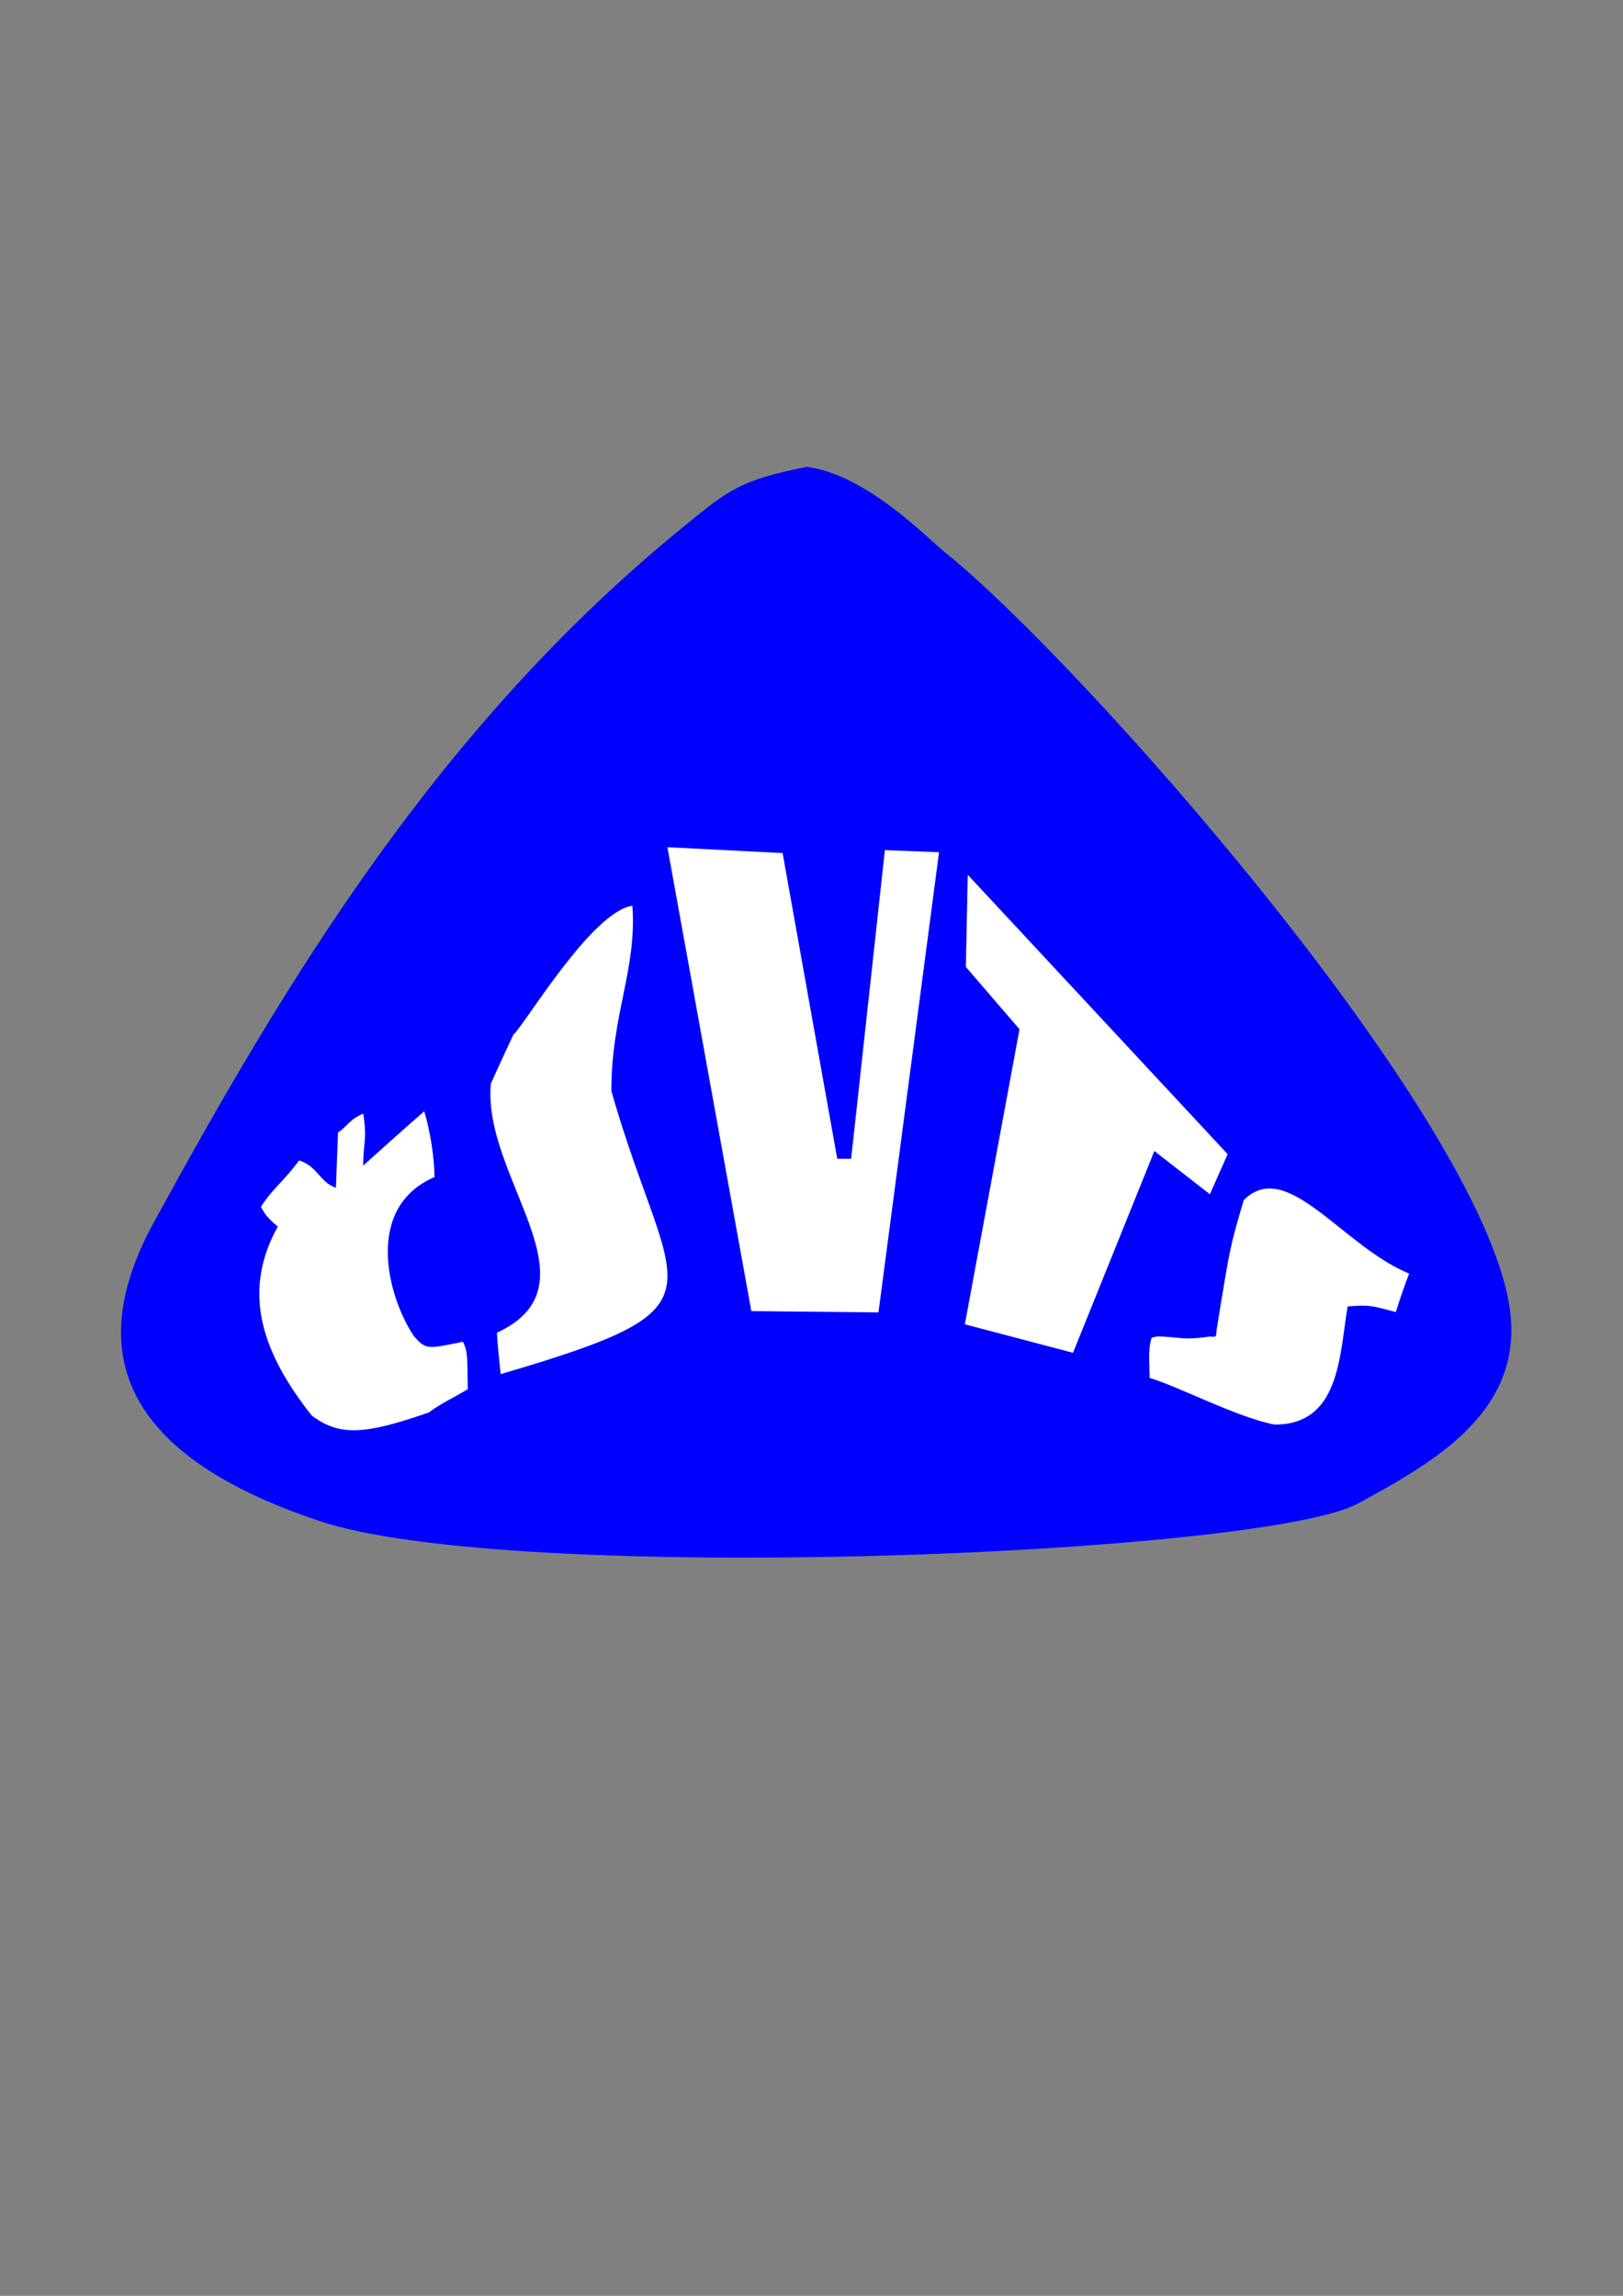
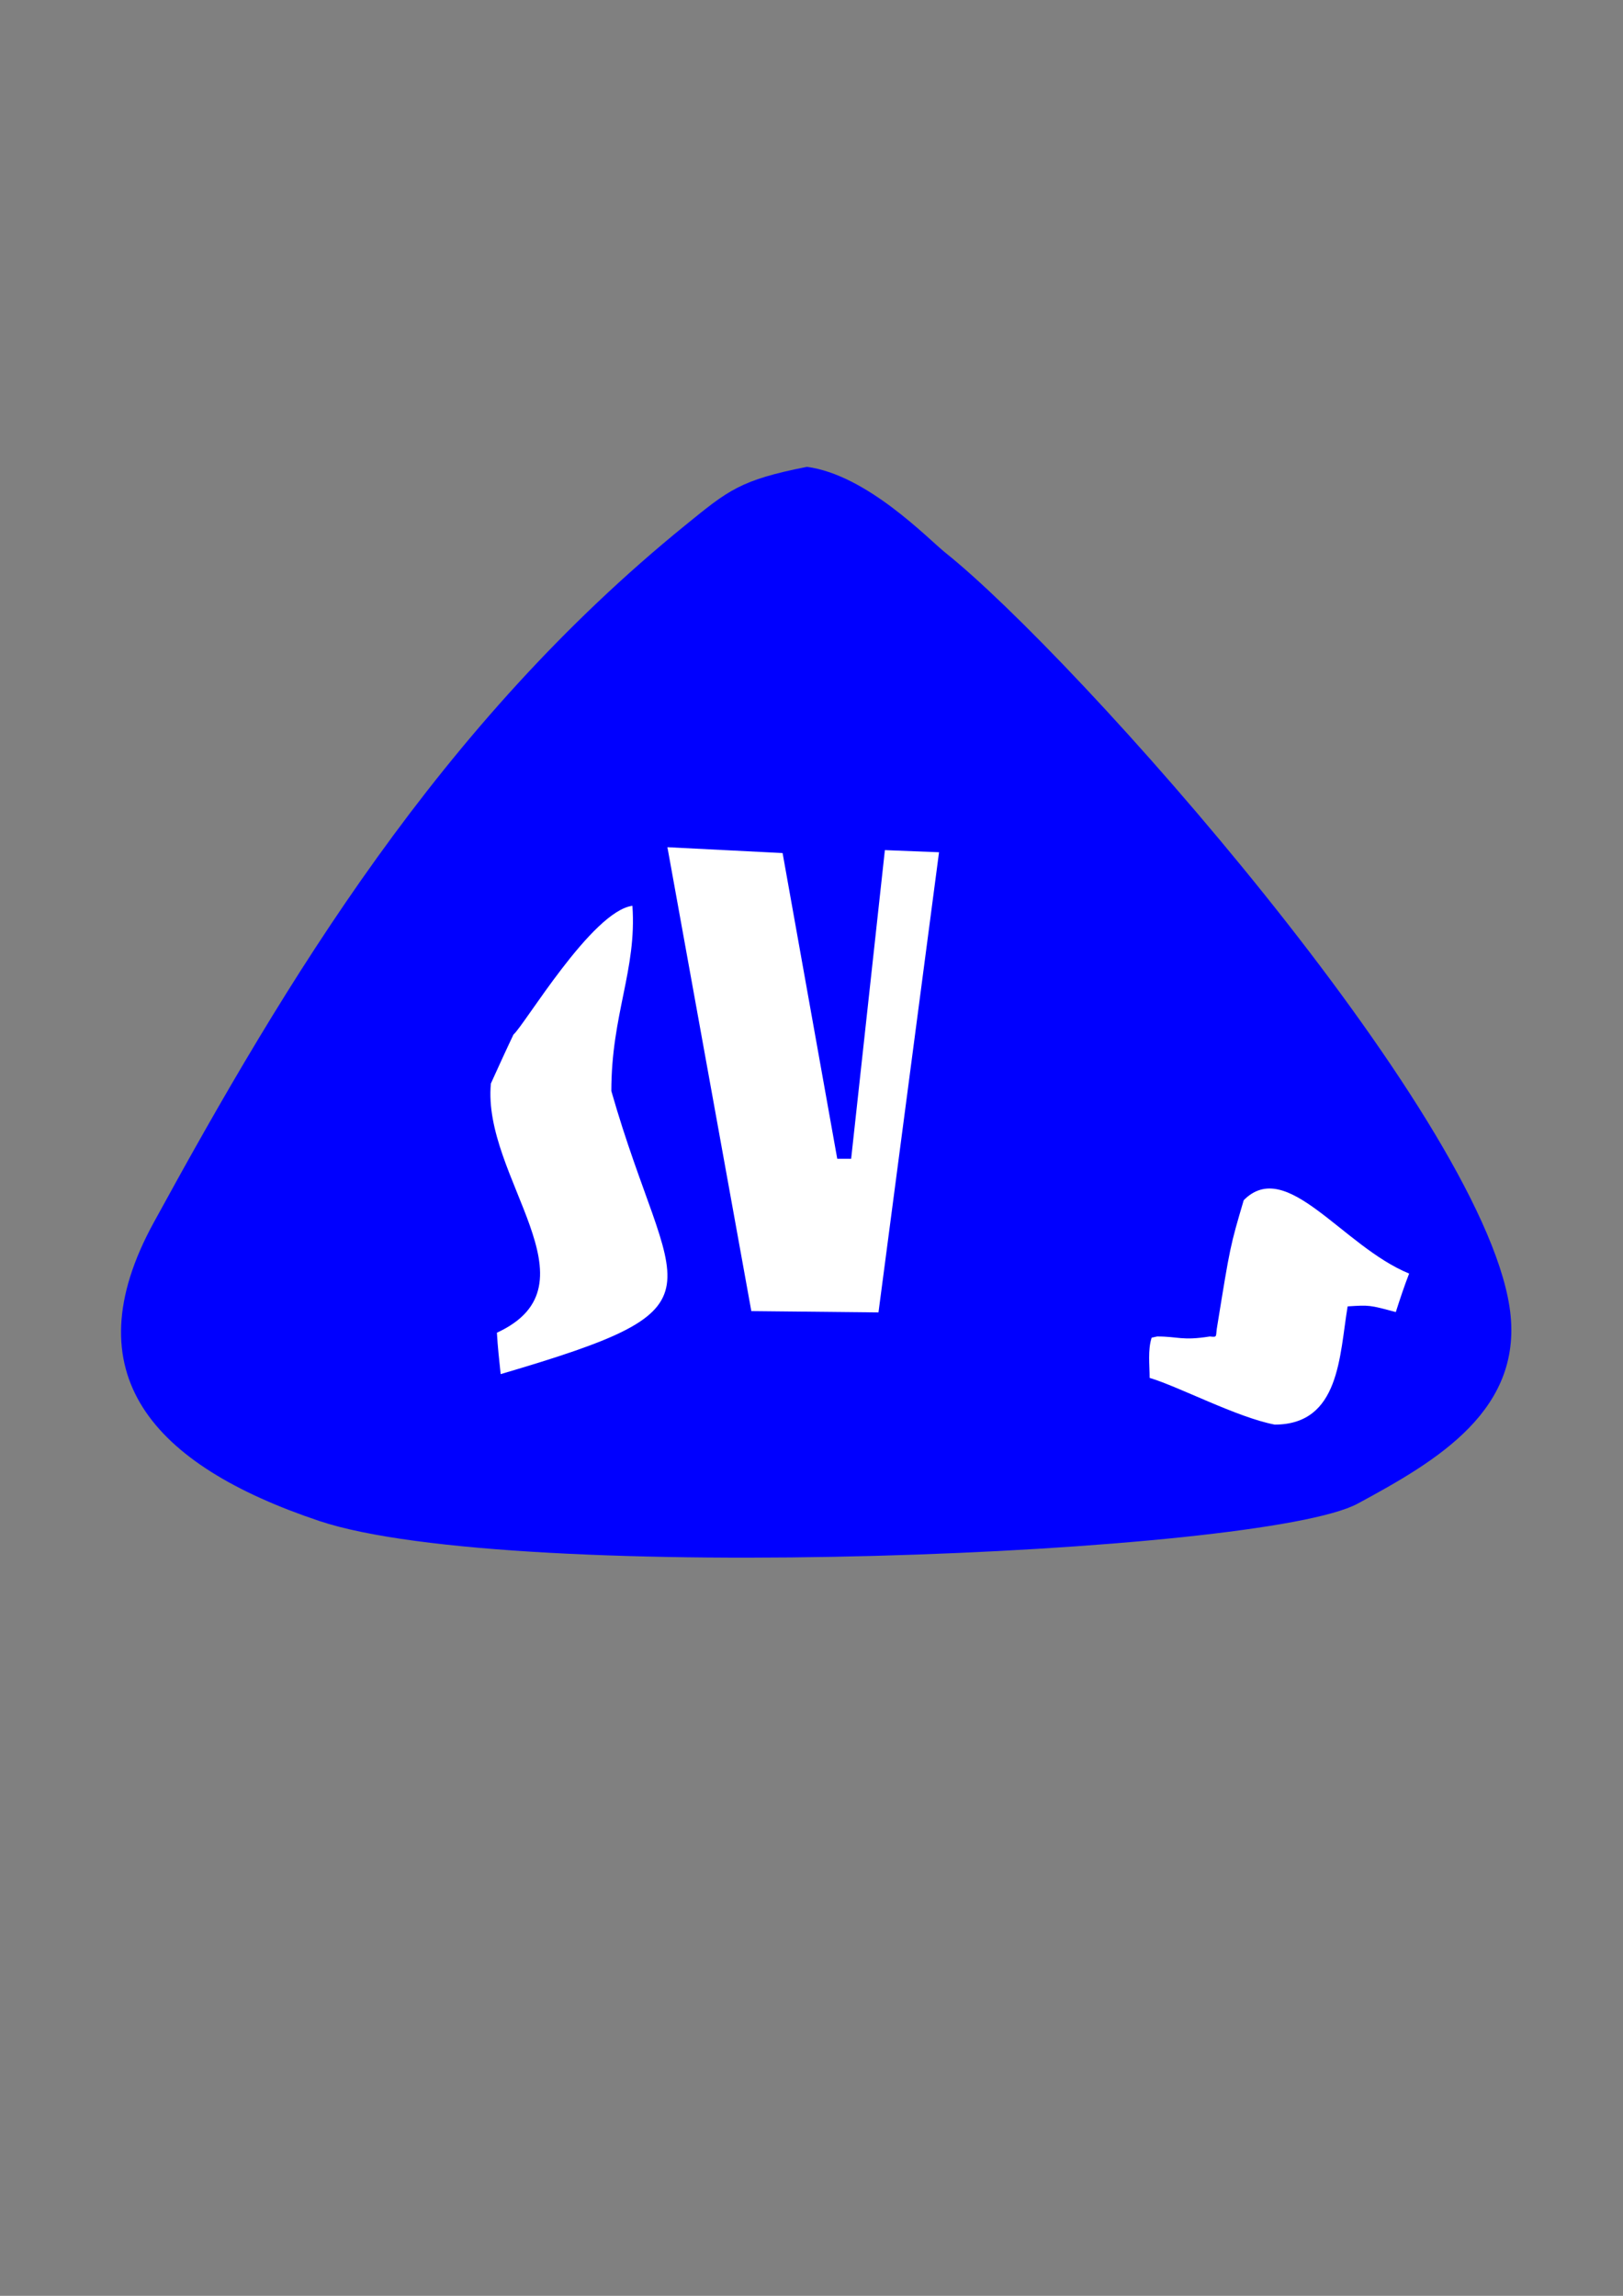
<svg xmlns="http://www.w3.org/2000/svg" xmlns:ns1="http://www.inkscape.org/namespaces/inkscape" xmlns:ns2="http://sodipodi.sourceforge.net/DTD/sodipodi-0.dtd" xml:space="preserve" width="210mm" height="297mm" style="shape-rendering:geometricPrecision; text-rendering:geometricPrecision; image-rendering:optimizeQuality; fill-rule:evenodd; clip-rule:evenodd" viewBox="0 0 210 297" id="svg2" version="1.1" ns1:version="0.47 r22583" ns2:docname="logo7.svg">
  <rect x="0" y="0" width="210" height="297" fill="#808080" stroke="none" />
  <ns2:namedview pagecolor="#ffffff" bordercolor="#666666" borderopacity="1" objecttolerance="10" gridtolerance="10" guidetolerance="10" ns1:pageopacity="0" ns1:pageshadow="2" ns1:window-width="896" ns1:window-height="629" id="namedview24" showgrid="false" ns1:zoom="0.10988945" ns1:cx="577.77495" ns1:cy="679.31389" ns1:window-x="0" ns1:window-y="0" ns1:window-maximized="0" ns1:current-layer="svg2" />
  <defs id="defs4">
    <ns1:perspective ns2:type="inkscape:persp3d" ns1:vp_x="0 : 526.18109 : 1" ns1:vp_y="0 : 1000 : 0" ns1:vp_z="744.09448 : 526.18109 : 1" ns1:persp3d-origin="372.04724 : 350.78739 : 1" id="perspective28" />
    <style type="text/css" id="style6">
   
    .fil0 {fill:blue}
    .fil1 {fill:white}
   
  </style>
  </defs>
  <g id="g2834" ns1:export-xdpi="90" ns1:export-ydpi="90" transform="translate(-41.092,84.752)">
    <g transform="matrix(3.835,0,0,3.835,-160.893,-330.985)" id="Obrys_x0020_0">
      <path style="fill:#0000ff" id="path10" d="m 63.439,115.513 c -5.642,-1.891 -8.368,-4.971 -5.588,-10.058 4.484,-8.205 9.643,-16.801 17.958,-23.546 1.431,-1.161 1.83,-1.51 4.085,-1.954 2.029,0.269 4.087,2.429 4.672,2.897 4.426,3.539 17.998,18.805 19.03,25.422 0.543,3.483 -2.456,5.215 -5.121,6.655 -3.214,1.736 -28.523,2.768 -35.036,0.584 z" class="fil0" />
      <polygon style="fill:#ffffff" id="polygon12" points="79.073,92.983 80.917,103.296 81.386,103.296 82.524,92.884 84.351,92.956 82.308,108.478 78.018,108.434 75.187,92.786 " class="fil1" />
-       <path style="fill:#ffffff" id="path14" d="m 85.222,108.881 1.844,-9.954 -1.811,-2.104 0.066,-3.106 c 2.923,3.141 5.846,6.282 8.768,9.423 l -0.6,1.352 -1.873,-1.457 -2.745,6.806 -3.65,-0.961 z" class="fil1" />
      <path style="fill:#ffffff" id="path16" d="m 69.561,110.56 c -0.051,-0.483 -0.102,-0.94 -0.127,-1.397 3.531,-1.626 -0.508,-5.232 -0.203,-8.407 0.254,-0.559 0.508,-1.118 0.762,-1.651 0.363,-0.306 2.646,-4.162 4.013,-4.343 0.152,2.159 -0.711,3.658 -0.711,6.248 2.005,7.018 4.227,7.21 -3.734,9.55 z" class="fil1" />
    </g>
    <g transform="matrix(3.835,0,0,3.835,-160.893,-330.985)" id="Obrys_x0020_246">
      <path style="fill:#ffffff" id="path20" d="m 95.672,112.262 c -1.264,-0.241 -3.233,-1.282 -4.216,-1.575 0,-0.441 -0.066,-0.936 0.068,-1.356 0.074,-0.016 0.13,-0.029 0.186,-0.041 0.728,0 0.828,0.15 1.778,0 0.284,0.031 0.18,0.009 0.254,-0.381 0.432,-2.667 0.432,-2.667 0.889,-4.216 1.448,-1.464 3.33,1.554 5.581,2.475 -0.166,0.425 -0.306,0.85 -0.45,1.299 -0.889,-0.239 -0.89,-0.239 -1.625,-0.192 -0.279,1.651 -0.254,3.988 -2.464,3.988 z" class="fil1" />
-       <path style="fill:#ffffff" id="path22" d="m 63.185,111.957 c -1.65,-2.092 -2.388,-4.14 -1.143,-6.375 -0.432,-0.359 -0.461,-0.483 -0.571,-0.663 0.401,-0.631 0.816,-0.908 1.288,-1.568 0.639,0.204 0.677,0.723 1.243,0.924 0.024,-0.632 0.049,-1.264 0.072,-1.868 0.277,-0.165 0.379,-0.442 0.852,-0.635 0.136,0.925 -0.004,0.969 -0.004,1.754 0.693,-0.622 1.385,-1.244 2.06,-1.833 0.2,0.644 0.344,1.593 0.347,2.22 -2.357,1.013 -1.617,3.986 -0.69,5.377 0.412,0.435 0.412,0.435 1.651,0.178 0.145,0.33 0.146,0.33 0.161,1.6 -0.581,0.348 -0.861,0.454 -1.318,0.787 -2.132,0.739 -2.991,0.818 -3.948,0.102 z" class="fil1" />
    </g>
  </g>
</svg>